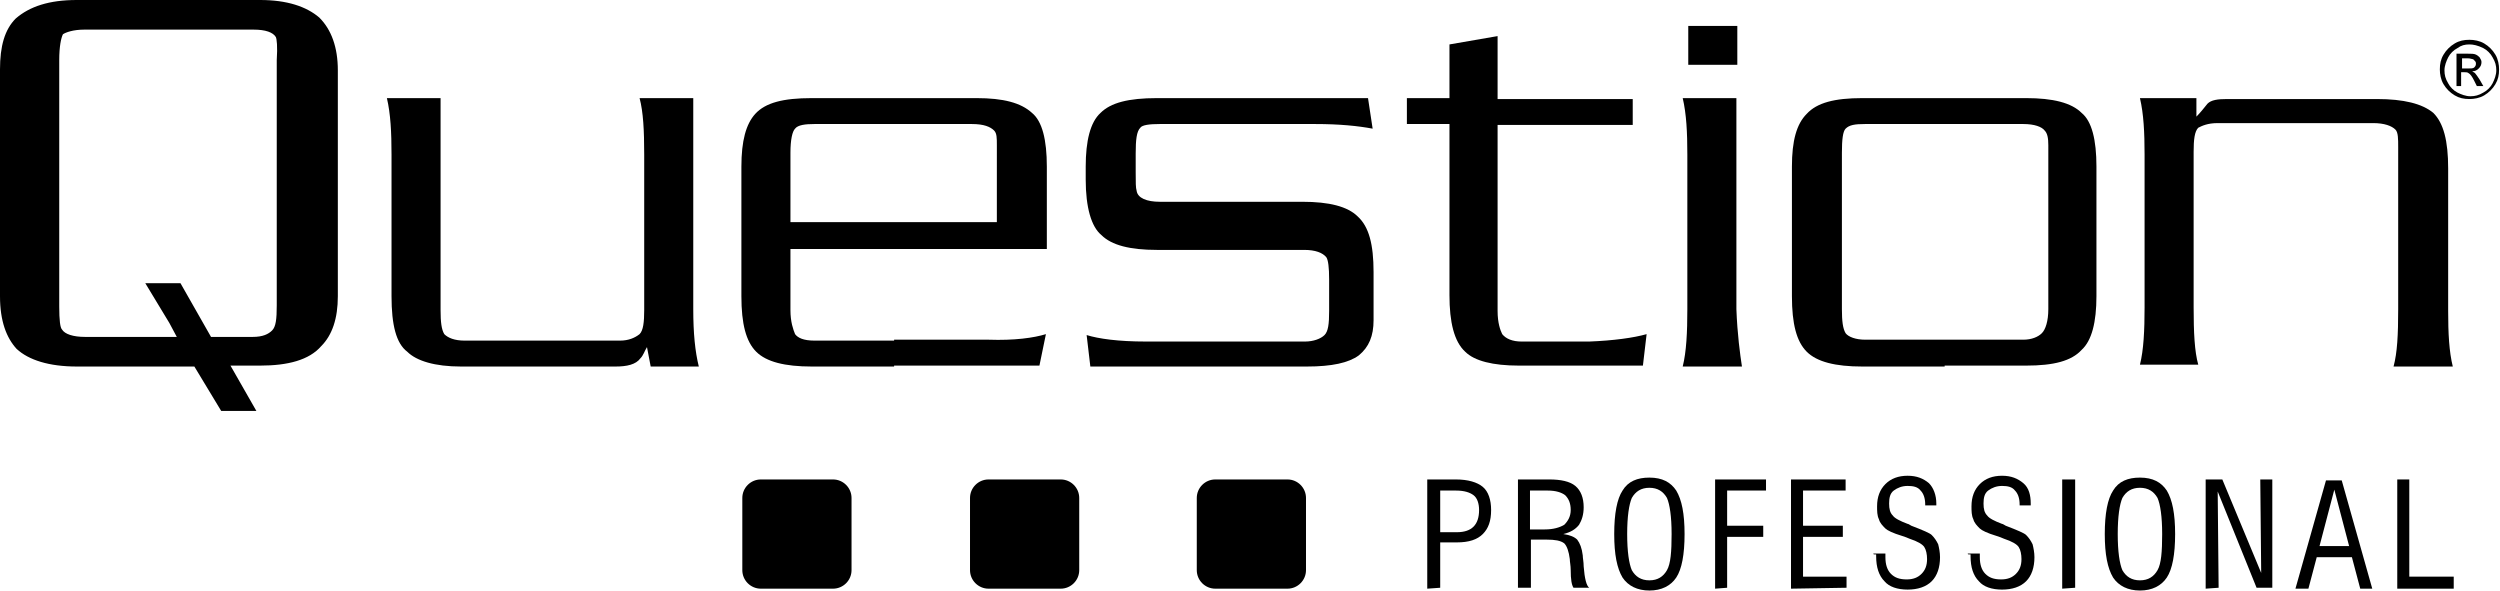
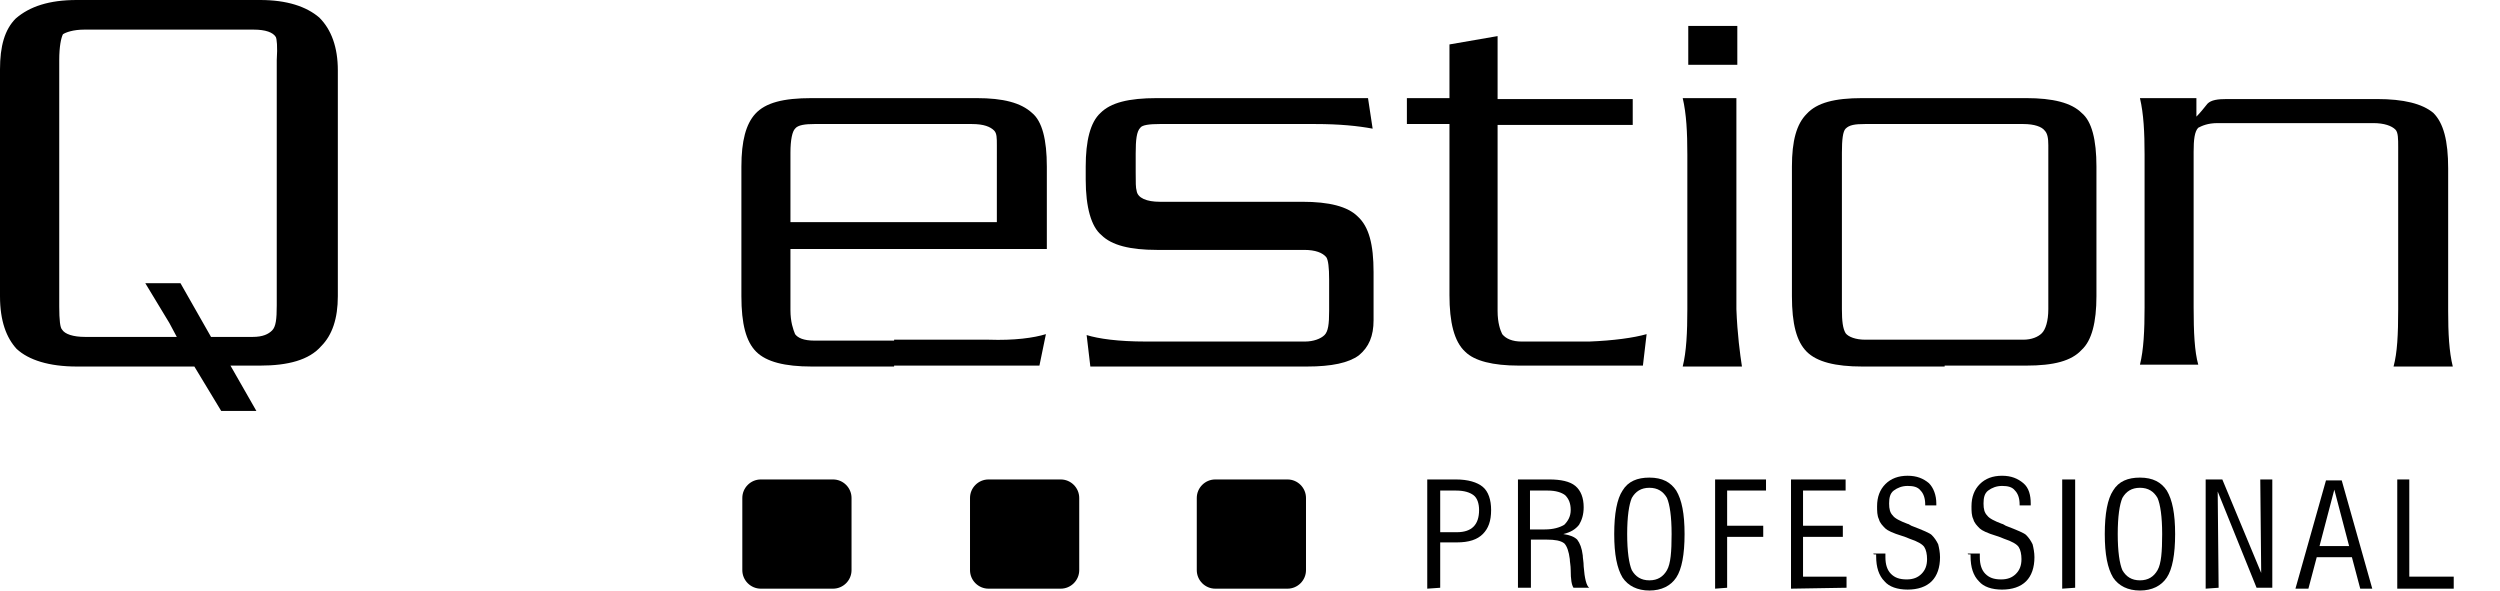
<svg xmlns="http://www.w3.org/2000/svg" version="1.1" id="Capa_1" x="0px" y="0px" viewBox="0 0 270.1 63.8" style="enable-background:new 0 0 270.1 63.8;" xml:space="preserve">
  <path d="M34.5,1.9C33.1,0.7,31,0,28.1,0h-9.8h-10c-3,0-5.1,0.7-6.6,2C0.5,3.2,0,5,0,7.5V32c0,2.7,0.7,4.5,1.8,5.7  c1.3,1.2,3.5,1.9,6.5,1.9h9.9h0.1H21l2.9,4.8h3.8l-2.8-4.9h3.2c3,0,5.3-0.6,6.6-2.1c1.2-1.2,1.8-3,1.8-5.4V7.6  C36.5,5.1,35.8,3.2,34.5,1.9z M29.9,6.5V33c0,1.5-0.1,2.3-0.5,2.7c-0.4,0.4-1,0.7-2.1,0.7h-4.5l-3.3-5.8h-1.2h-0.1h-2.5l2.6,4.3  l0.8,1.5h-0.8h-0.1h-9c-1.3,0-2.2-0.3-2.5-0.8c-0.2-0.2-0.3-1-0.3-2.5V6.5c0-1.5,0.2-2.4,0.4-2.8c0.3-0.2,1.1-0.5,2.3-0.5h9.2h0h9.1  c1.3,0,2.1,0.3,2.4,0.8C29.9,4.2,30,5,29.9,6.5z" />
-   <path d="M75.5,39.6h-5.2l-0.4-2.1c-0.3,0.5-0.4,0.9-0.7,1.2c-0.5,0.7-1.5,0.9-2.7,0.9H49.8C47,39.6,45,39,44,38  c-1.2-0.9-1.7-2.9-1.7-6V16.7c0-2.4-0.1-4.4-0.5-6.1h5.8v22.9c0,1.3,0.1,2.1,0.4,2.6c0.4,0.4,1.1,0.7,2.2,0.7H67  c0.9,0,1.6-0.3,2.1-0.7c0.4-0.4,0.5-1.3,0.5-2.6V16.7c0-2.6-0.1-4.6-0.5-6.1h5.8v22.8C74.9,36,75.1,38,75.5,39.6z" />
  <path d="M96.6,26.9h16.5V18c0-2.9-0.5-4.9-1.6-5.8c-1.2-1.1-3.1-1.6-6-1.6h-8.9h-0.1h-8.8c-3.1,0-5,0.5-6.1,1.7  c-1,1.1-1.5,2.9-1.5,5.7v14c0,3,0.5,4.9,1.6,6c1.1,1.1,3.1,1.6,6,1.6h8.9v-0.1h15.7l0.7-3.4c-1.3,0.4-3.4,0.7-6.2,0.6H96.6v0.1H88  c-1.2,0-1.8-0.3-2.1-0.7c-0.2-0.5-0.5-1.3-0.5-2.6v-6.6H96.6z M85.4,16.5c0-1.4,0.2-2.3,0.5-2.6c0.3-0.4,1.1-0.5,2.1-0.5h8.5h0.1  h8.4c1.3,0,2,0.3,2.4,0.7c0.3,0.3,0.3,0.8,0.3,1.6c0,0.2,0,0.5,0,0.9V24H96.6H85.4V16.5z" />
  <path d="M148.4,34.6c0,1.7-0.5,2.9-1.6,3.8c-1.1,0.8-2.9,1.2-5.6,1.2h-23.4l-0.4-3.4c1.3,0.4,3.4,0.7,6.4,0.7H141  c0.9,0,1.7-0.3,2.1-0.7c0.4-0.4,0.5-1.2,0.5-2.6v-3.4c0-1.3-0.1-2.1-0.3-2.4c-0.4-0.5-1.2-0.8-2.4-0.8H125c-2.9,0-4.9-0.5-6-1.6  c-1.1-0.9-1.7-3-1.7-6V18c0-2.8,0.5-4.8,1.6-5.8c1.1-1.1,3-1.6,6.1-1.6h22.8l0.5,3.3c-1.6-0.3-3.6-0.5-6.2-0.5h-16.8  c-1.1,0-1.9,0.1-2.1,0.4c-0.4,0.4-0.5,1.3-0.5,2.8v2c0,1.1,0,1.7,0.1,2c0.1,0.8,1.1,1.2,2.5,1.2h15.4c2.9,0,4.9,0.5,6,1.6  c1.2,1.1,1.7,3,1.7,6V34.6z" />
  <path d="M177.9,36.1l-0.4,3.4h-13.4c-2.8,0-4.8-0.5-5.8-1.5c-1.2-1.1-1.7-3.2-1.7-6.1V13.4H152v-2.8h4.6V4.8l5.2-0.9v6.8h14.6v2.8  h-14.6v20.1c0,1.3,0.3,2.1,0.5,2.5c0.4,0.5,1.1,0.8,2.1,0.8h7.3C174.3,36.8,176.5,36.5,177.9,36.1z" />
  <path d="M187.7,7h-5.3V2.8h5.3V7L187.7,7z M188.2,39.6h-6.4c0.4-1.6,0.5-3.7,0.5-6.2V16.7c0-2.4-0.1-4.4-0.5-6.1h5.8v22.8  C187.7,36.1,188,38.3,188.2,39.6z" />
  <path d="M224.9,12.2c-1.1-1.1-3.1-1.6-6-1.6h-8.8H210h-8.8c-3,0-4.9,0.5-6,1.7c-1.1,1.1-1.6,2.9-1.6,5.7v14c0,3,0.5,4.9,1.6,6  c1.1,1.1,3.1,1.6,6,1.6h8.9v-0.1h8.8c3,0,4.9-0.5,6-1.7c1.1-1,1.6-3,1.6-5.8V18C226.5,15.1,226,13.1,224.9,12.2z M221.3,16.6v16.8  c0,1.3-0.3,2.2-0.7,2.6c-0.4,0.4-1.1,0.7-2,0.7h-8.5H210h-8.5c-1,0-1.8-0.3-2.1-0.7c-0.3-0.5-0.4-1.3-0.4-2.6V16.5  c0-1.4,0.1-2.3,0.4-2.6c0.4-0.4,1-0.5,2.1-0.5h8.5h0.1h8.5c1.2,0,2,0.3,2.3,0.7c0.3,0.3,0.4,0.8,0.4,1.6  C221.3,15.9,221.3,16.2,221.3,16.6z" />
  <path d="M265,39.6h-6.4c0.4-1.5,0.5-3.4,0.5-6.2V16.6c0-0.3,0-0.5,0-0.7c0-0.9,0-1.6-0.3-1.9c-0.4-0.4-1.2-0.7-2.4-0.7h-16.8  c-1.1,0-1.7,0.3-2.1,0.5c-0.4,0.4-0.5,1.3-0.5,2.6v16.8c0,2.7,0.1,4.8,0.5,6.2h-6.3c0.4-1.6,0.5-3.7,0.5-6.2V16.7  c0-2.4-0.1-4.4-0.5-6.1h6.1v2c0.4-0.4,0.8-0.9,1.2-1.4c0.4-0.4,1.1-0.5,2.1-0.5h16.2c2.9,0,4.9,0.5,6.1,1.5c1.1,1.1,1.6,3,1.6,6  v15.4C264.5,36,264.6,38,265,39.6z" />
  <g>
    <path d="M154.2,63.6V51.8h3.1c1.3,0,2.3,0.3,2.9,0.8c0.6,0.5,0.9,1.4,0.9,2.5c0,1.2-0.3,2-0.9,2.6c-0.6,0.6-1.5,0.9-2.8,0.9h-1.8   v4.9L154.2,63.6L154.2,63.6z M155.6,57.5h1.8c0.8,0,1.4-0.2,1.8-0.6c0.4-0.4,0.6-1,0.6-1.8c0-0.7-0.2-1.3-0.6-1.6   c-0.4-0.3-1-0.5-1.9-0.5h-1.7L155.6,57.5L155.6,57.5z" />
    <path d="M164,63.6V51.8h3.4c1.2,0,2.2,0.2,2.8,0.7s0.9,1.3,0.9,2.3c0,0.8-0.2,1.4-0.5,1.9c-0.4,0.5-0.9,0.8-1.7,1   c0.7,0.1,1.2,0.3,1.5,0.6c0.3,0.4,0.5,0.9,0.6,1.7c0,0.3,0.1,0.7,0.1,1.2c0.1,1.3,0.3,2.1,0.6,2.3H170c-0.2-0.3-0.3-0.9-0.3-1.9   c0-0.5-0.1-0.9-0.1-1.2c-0.1-0.8-0.3-1.4-0.6-1.7c-0.4-0.3-1-0.4-1.9-0.4h-1.7v5.2H164V63.6z M165.3,57.2h1.6   c0.9,0,1.6-0.2,2.1-0.5c0.4-0.4,0.7-0.9,0.7-1.6c0-0.7-0.2-1.2-0.6-1.6c-0.4-0.3-1-0.5-1.9-0.5h-1.9L165.3,57.2L165.3,57.2z" />
    <path d="M174.4,57.7c0-2.2,0.3-3.8,0.9-4.7c0.6-1,1.6-1.4,2.9-1.4c1.4,0,2.3,0.5,2.9,1.4c0.6,1,0.9,2.5,0.9,4.7s-0.3,3.8-0.9,4.7   c-0.6,0.9-1.6,1.4-2.9,1.4c-1.3,0-2.3-0.5-2.9-1.4C174.7,61.4,174.4,59.9,174.4,57.7z M175.8,57.7c0,1.9,0.2,3.2,0.5,3.9   c0.4,0.7,1,1.1,1.9,1.1s1.5-0.4,1.9-1.1c0.4-0.7,0.5-2,0.5-3.9s-0.2-3.2-0.5-3.9c-0.4-0.7-1-1.1-1.9-1.1s-1.5,0.4-1.9,1.1   C176,54.5,175.8,55.8,175.8,57.7z" />
    <path d="M185.3,63.6V51.8h5.5V53h-4.2v3.8h3.9V58h-3.9v5.5L185.3,63.6L185.3,63.6z" />
    <path d="M193.5,63.6V51.8h5.9V53h-4.6v3.8h4.3V58h-4.3v4.3h4.7v1.2L193.5,63.6L193.5,63.6z" />
    <path d="M202.4,59.8h1.3v0.4c0,0.8,0.2,1.4,0.6,1.8c0.4,0.4,0.9,0.6,1.7,0.6c0.7,0,1.2-0.2,1.6-0.6c0.4-0.4,0.6-0.9,0.6-1.6   c0-0.5-0.1-1-0.3-1.3s-0.7-0.6-1.6-0.9c-0.2-0.1-0.5-0.2-0.8-0.3c-1-0.3-1.6-0.6-1.8-0.8c-0.3-0.3-0.6-0.6-0.7-1   c-0.2-0.4-0.2-0.9-0.2-1.4c0-1,0.3-1.8,0.9-2.4c0.6-0.6,1.4-0.9,2.4-0.9s1.7,0.3,2.3,0.8c0.5,0.5,0.8,1.3,0.8,2.2v0.1   c0,0.1,0,0.1,0,0.1H208v-0.1c0-0.7-0.2-1.2-0.5-1.5c-0.3-0.4-0.8-0.5-1.4-0.5c-0.6,0-1.1,0.2-1.5,0.5s-0.5,0.8-0.5,1.4   c0,0.6,0.1,1,0.4,1.3c0.2,0.3,0.8,0.6,1.6,0.9c0.1,0,0.2,0.1,0.4,0.2c1.3,0.5,2,0.8,2.2,1c0.3,0.3,0.5,0.6,0.7,1   c0.1,0.4,0.2,0.9,0.2,1.4c0,1.1-0.3,2-0.9,2.6c-0.6,0.6-1.5,0.9-2.6,0.9s-2-0.3-2.5-0.9c-0.6-0.6-0.9-1.5-0.9-2.7c0,0,0-0.1,0-0.2   C202.4,59.9,202.4,59.9,202.4,59.8z" />
    <path d="M212.6,59.8h1.3v0.4c0,0.8,0.2,1.4,0.6,1.8c0.4,0.4,0.9,0.6,1.7,0.6c0.7,0,1.2-0.2,1.6-0.6c0.4-0.4,0.6-0.9,0.6-1.6   c0-0.5-0.1-1-0.3-1.3s-0.7-0.6-1.6-0.9c-0.2-0.1-0.5-0.2-0.8-0.3c-1-0.3-1.6-0.6-1.8-0.8c-0.3-0.3-0.6-0.6-0.7-1   c-0.2-0.4-0.2-0.9-0.2-1.4c0-1,0.3-1.8,0.9-2.4c0.6-0.6,1.4-0.9,2.4-0.9s1.7,0.3,2.3,0.8s0.8,1.3,0.8,2.2v0.1c0,0.1,0,0.1,0,0.1   h-1.2v-0.1c0-0.7-0.2-1.2-0.5-1.5c-0.3-0.4-0.8-0.5-1.4-0.5c-0.6,0-1.1,0.2-1.5,0.5s-0.5,0.8-0.5,1.4c0,0.6,0.1,1,0.4,1.3   c0.2,0.3,0.8,0.6,1.6,0.9c0.1,0,0.2,0.1,0.4,0.2c1.3,0.5,2,0.8,2.2,1c0.3,0.3,0.5,0.6,0.7,1c0.1,0.4,0.2,0.9,0.2,1.4   c0,1.1-0.3,2-0.9,2.6c-0.6,0.6-1.5,0.9-2.6,0.9s-2-0.3-2.5-0.9c-0.6-0.6-0.9-1.5-0.9-2.7c0,0,0-0.1,0-0.2   C212.6,59.9,212.6,59.9,212.6,59.8z" />
    <path d="M222.8,63.6V51.8h1.4v11.7L222.8,63.6L222.8,63.6z" />
    <path d="M227.4,57.7c0-2.2,0.3-3.8,0.9-4.7c0.6-1,1.6-1.4,2.9-1.4c1.4,0,2.3,0.5,2.9,1.4c0.6,1,0.9,2.5,0.9,4.7s-0.3,3.8-0.9,4.7   c-0.6,0.9-1.6,1.4-2.9,1.4c-1.3,0-2.3-0.5-2.9-1.4C227.7,61.4,227.4,59.9,227.4,57.7z M228.8,57.7c0,1.9,0.2,3.2,0.5,3.9   c0.4,0.7,1,1.1,1.9,1.1s1.5-0.4,1.9-1.1c0.4-0.7,0.5-2,0.5-3.9s-0.2-3.2-0.5-3.9c-0.4-0.7-1-1.1-1.9-1.1s-1.5,0.4-1.9,1.1   C229,54.5,228.8,55.8,228.8,57.7z" />
    <path d="M238.3,63.6V51.8h1.8l4.2,10.1l-0.1-10.1h1.3v11.7h-1.7l-4.2-10.4l0.1,10.4L238.3,63.6L238.3,63.6z" />
    <path d="M248,63.6l3.3-11.7h1.7l3.3,11.7H255l-0.9-3.4h-3.8l-0.9,3.4H248z M250.6,59h3.2l-1.6-6.1L250.6,59z" />
    <path d="M259,63.6V51.8h1.3v10.5h4.8v1.3H259z" />
  </g>
  <g>
    <path d="M141.1,61.6c0,1.1-0.9,2-2,2h-7.8c-1.1,0-2-0.9-2-2v-7.8c0-1.1,0.9-2,2-2h7.8c1.1,0,2,0.9,2,2V61.6z" />
-     <path d="M116.6,61.6c0,1.1-0.9,2-2,2h-7.8c-1.1,0-2-0.9-2-2v-7.8c0-1.1,0.9-2,2-2h7.8c1.1,0,2,0.9,2,2V61.6z" />
+     <path d="M116.6,61.6c0,1.1-0.9,2-2,2h-7.8c-1.1,0-2-0.9-2-2v-7.8c0-1.1,0.9-2,2-2h7.8c1.1,0,2,0.9,2,2V61.6" />
    <path d="M92,61.6c0,1.1-0.9,2-2,2h-7.8c-1.1,0-2-0.9-2-2v-7.8c0-1.1,0.9-2,2-2H90c1.1,0,2,0.9,2,2V61.6z" />
  </g>
  <g>
-     <path d="M266.8,4.3c0.5,0,1.1,0.1,1.6,0.4s0.9,0.7,1.2,1.2c0.3,0.5,0.4,1.1,0.4,1.6c0,0.6-0.1,1.1-0.4,1.6s-0.7,0.9-1.2,1.2   s-1.1,0.4-1.6,0.4c-0.6,0-1.1-0.1-1.6-0.4c-0.5-0.3-0.9-0.7-1.2-1.2c-0.3-0.5-0.4-1.1-0.4-1.6c0-0.6,0.1-1.1,0.4-1.6   s0.7-0.9,1.2-1.2C265.7,4.4,266.2,4.3,266.8,4.3z M266.8,4.8c-0.5,0-0.9,0.1-1.3,0.4c-0.4,0.2-0.8,0.6-1,1s-0.4,0.9-0.4,1.4   s0.1,0.9,0.4,1.4c0.2,0.4,0.6,0.8,1,1s0.9,0.4,1.4,0.4s0.9-0.1,1.4-0.4c0.4-0.2,0.8-0.6,1-1s0.4-0.9,0.4-1.4s-0.1-0.9-0.4-1.4   c-0.2-0.4-0.6-0.8-1-1C267.7,4.9,267.2,4.8,266.8,4.8z M265.4,9.3V5.8h1.2c0.4,0,0.7,0,0.9,0.1c0.2,0.1,0.3,0.2,0.4,0.3   c0.1,0.2,0.2,0.3,0.2,0.5c0,0.3-0.1,0.5-0.3,0.7c-0.2,0.2-0.4,0.3-0.7,0.3c0.1,0.1,0.2,0.1,0.3,0.2c0.1,0.1,0.3,0.4,0.5,0.7   l0.4,0.7h-0.7l-0.3-0.6c-0.2-0.4-0.4-0.7-0.6-0.8c-0.1-0.1-0.3-0.1-0.5-0.1h-0.3v1.5C265.9,9.3,265.4,9.3,265.4,9.3z M265.9,7.4   h0.7c0.3,0,0.6,0,0.7-0.1s0.2-0.2,0.2-0.4c0-0.1,0-0.2-0.1-0.3c-0.1-0.1-0.1-0.1-0.2-0.2c-0.1,0-0.3-0.1-0.6-0.1H266v1.1H265.9z" />
-   </g>
+     </g>
</svg>